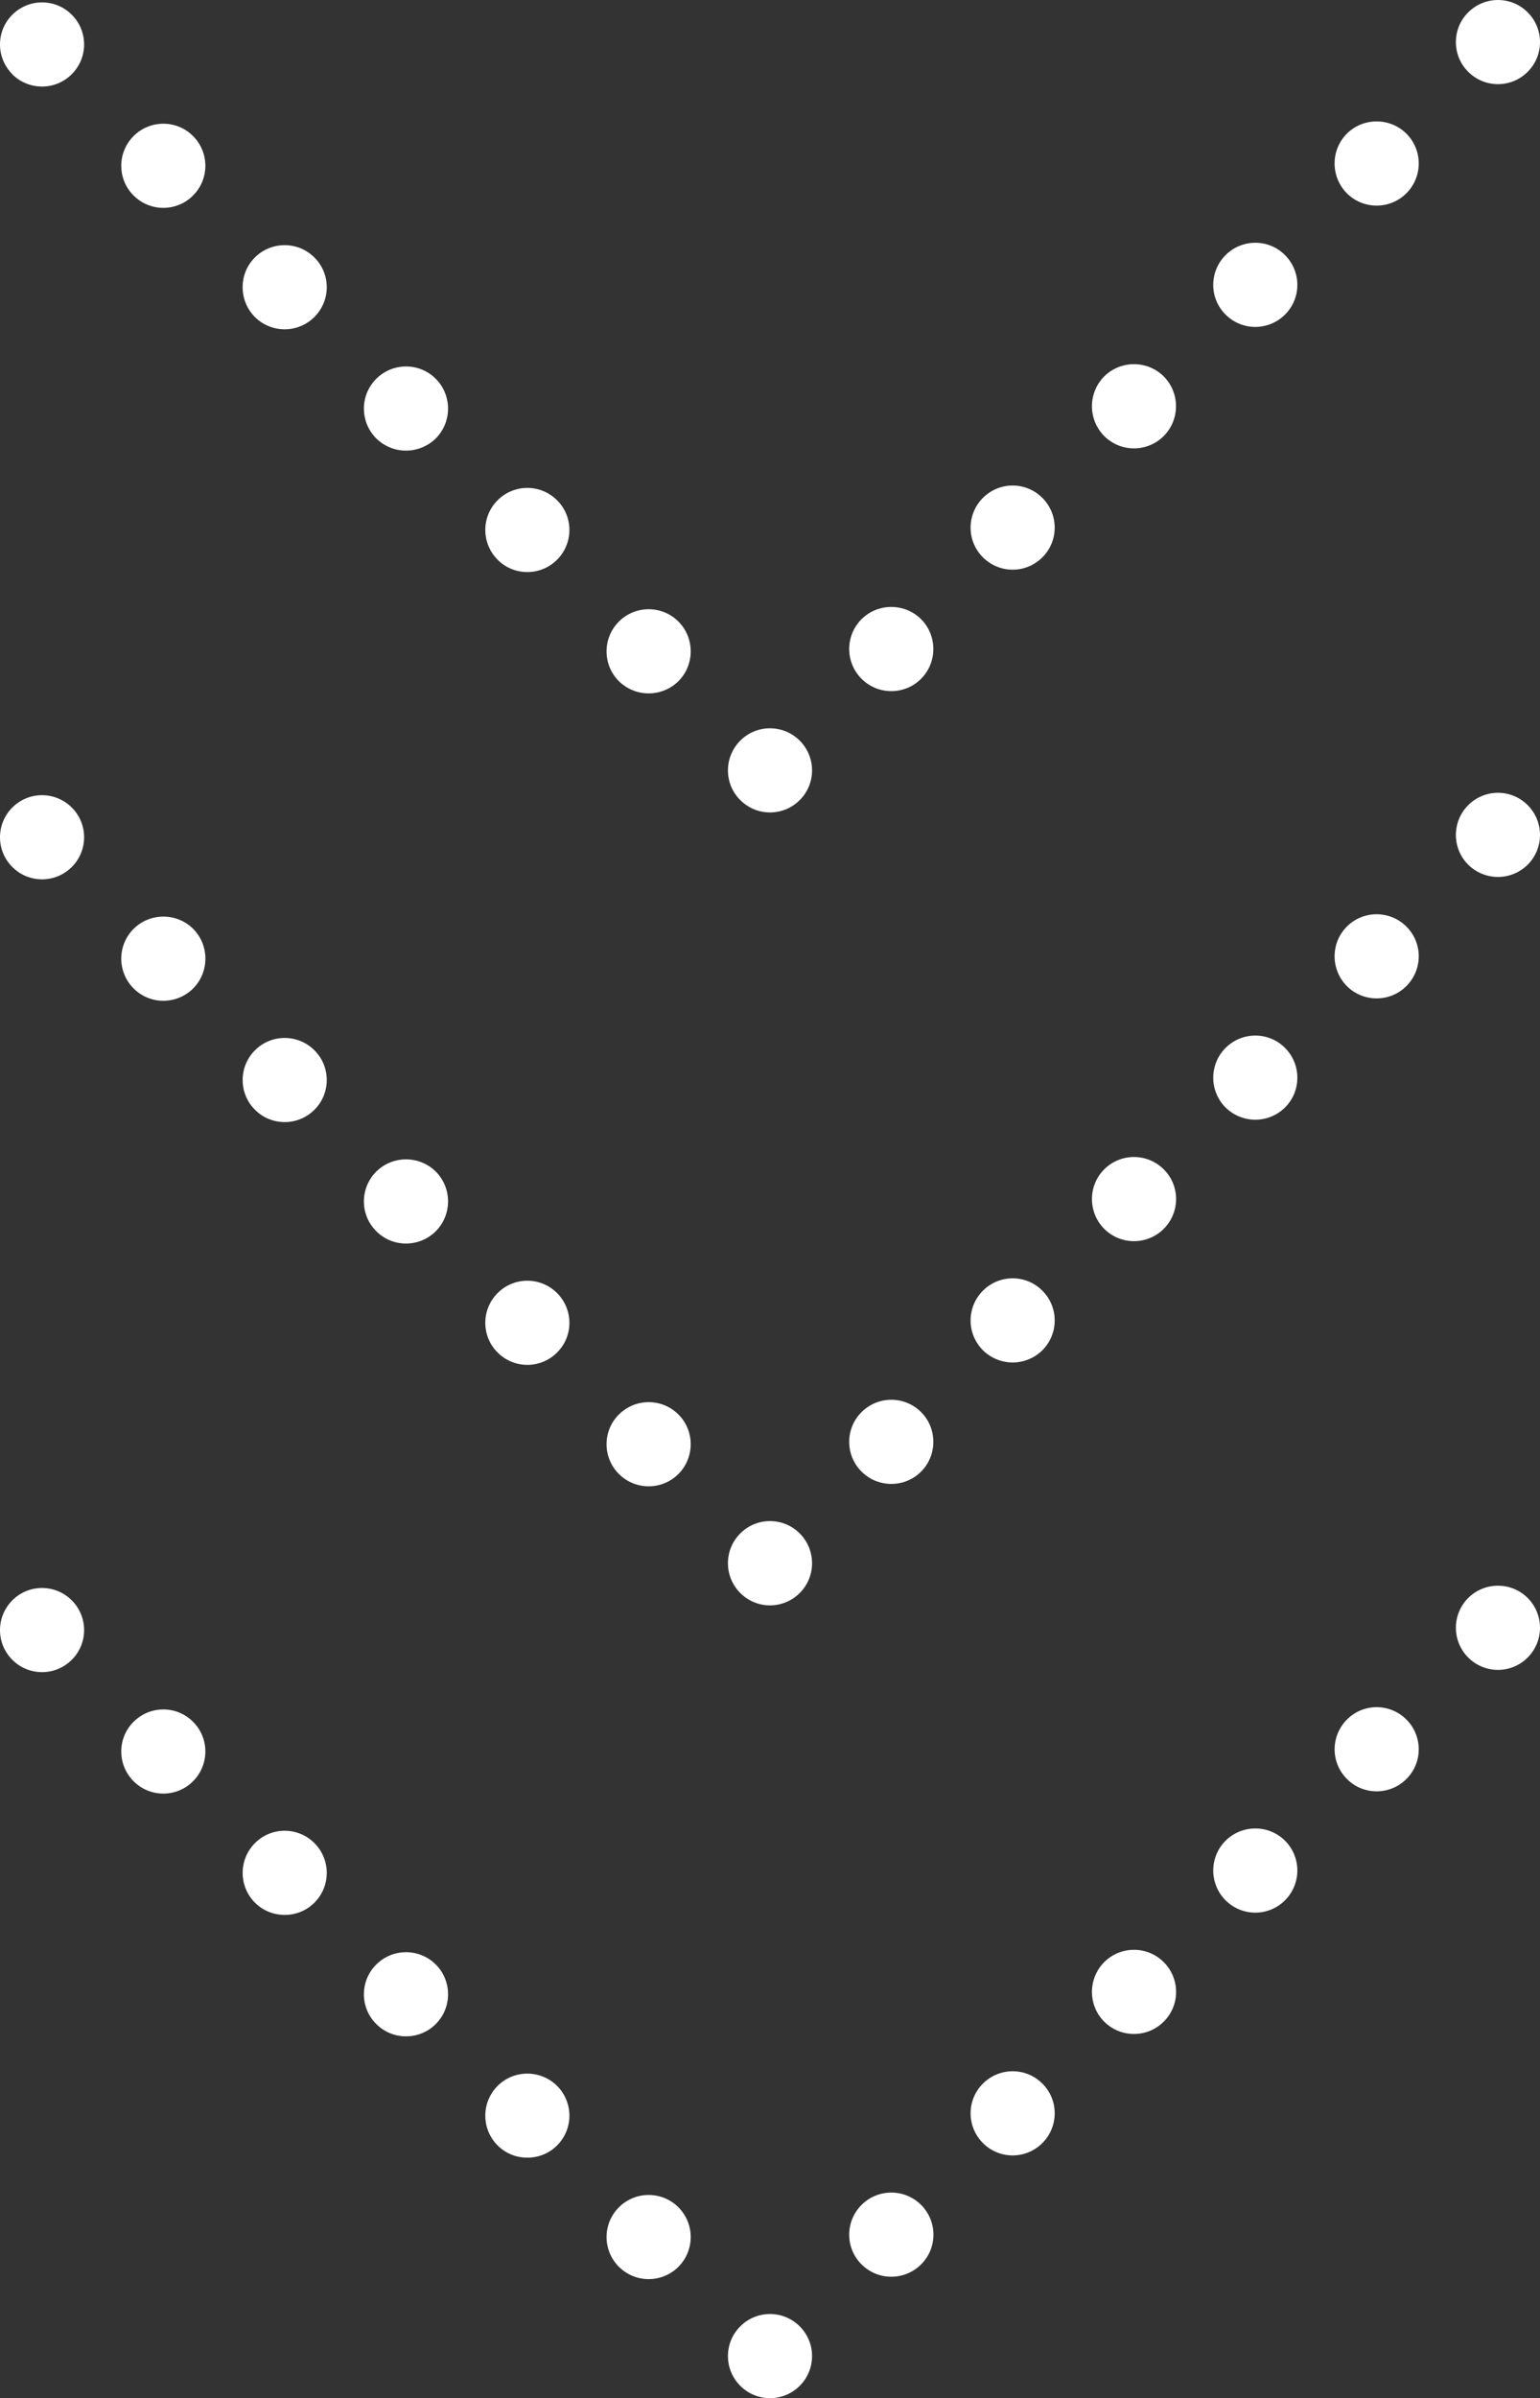
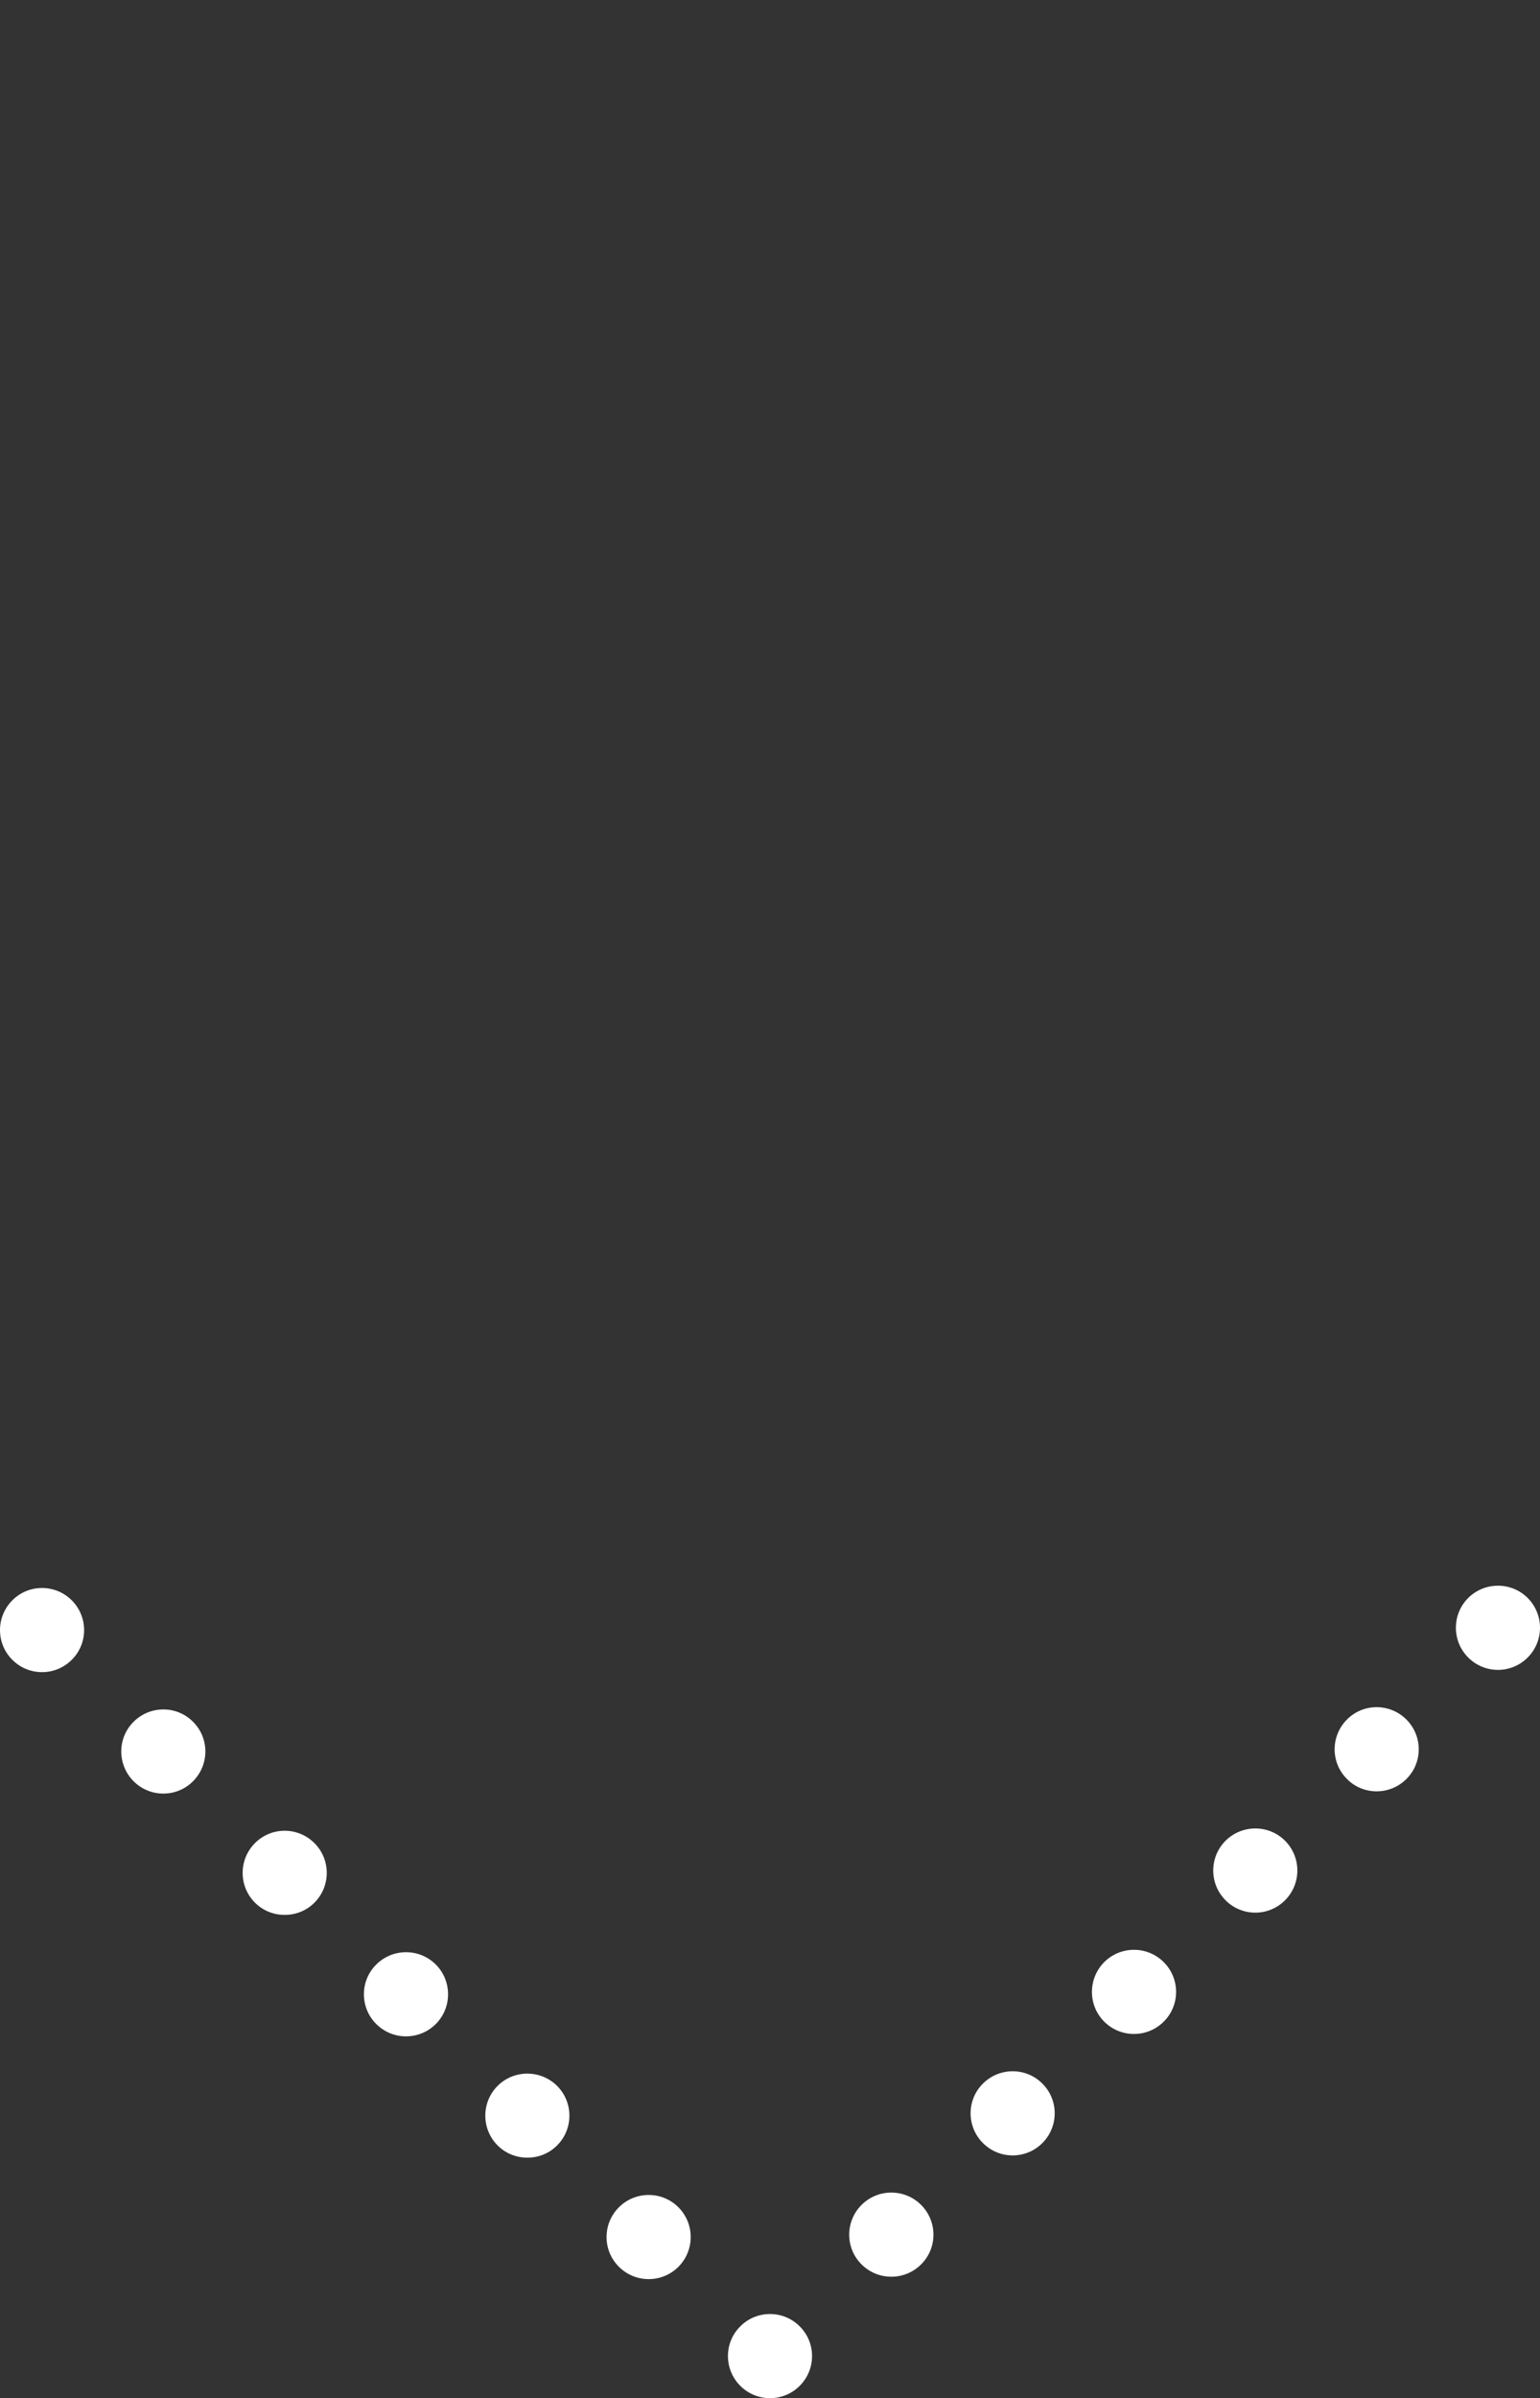
<svg xmlns="http://www.w3.org/2000/svg" viewBox="0 0 116.08 180.68">
  <rect x="0" y="0" width="116.08" height="180.68" fill="#333333" stroke="none" />
  <g fill="#fff">
-     <path d="m55.8 60.28c-1.24-1.23-1.24-3.24 0-4.48 1.23-1.24 3.24-1.24 4.48 0s1.24 3.25 0 4.48c-.62.62-1.43.93-2.24.93s-1.62-.31-2.24-.93zm-9.15-8.96c-1.24-1.24-1.24-3.25 0-4.49s3.25-1.24 4.49 0c1.23 1.24 1.23 3.25 0 4.49-.62.61-1.43.92-2.25.92-.81 0-1.62-.31-2.24-.92zm18.29-.18c-1.24-1.24-1.24-3.25 0-4.49 1.24-1.23 3.25-1.23 4.49 0 1.23 1.24 1.23 3.25 0 4.49-.62.62-1.43.93-2.25.93-.81 0-1.62-.31-2.24-.93zm-27.43-8.97c-1.24-1.24-1.24-3.25 0-4.48 1.23-1.24 3.24-1.24 4.48 0 1.24 1.23 1.24 3.24 0 4.48-.62.62-1.43.93-2.24.93s-1.63-.31-2.24-.93zm36.58-.18c-1.24-1.23-1.24-3.24 0-4.48s3.24-1.24 4.48 0 1.24 3.25 0 4.48c-.62.62-1.43.93-2.24.93s-1.62-.31-2.24-.93zm-45.73-8.96c-1.24-1.24-1.24-3.25 0-4.49s3.25-1.24 4.49 0c1.23 1.24 1.23 3.25 0 4.49-.62.61-1.44.92-2.25.92s-1.62-.31-2.24-.92zm54.87-.18c-1.23-1.24-1.23-3.25 0-4.49 1.24-1.23 3.25-1.23 4.49 0 1.23 1.24 1.23 3.25 0 4.49-.62.62-1.43.93-2.24.93-.82 0-1.63-.31-2.25-.93zm-64.02-8.97c-1.23-1.24-1.23-3.25 0-4.48 1.24-1.24 3.25-1.24 4.49 0 1.24 1.23 1.24 3.24 0 4.48-.62.62-1.43.93-2.24.93s-1.63-.31-2.25-.93zm73.17-.18c-1.24-1.23-1.24-3.24 0-4.48s3.25-1.24 4.48 0c1.24 1.24 1.24 3.25 0 4.48-.62.62-1.43.93-2.24.93s-1.62-.31-2.24-.93zm-82.31-8.97c-1.24-1.23-1.24-3.24 0-4.48s3.25-1.24 4.48 0c1.24 1.24 1.24 3.25 0 4.48-.61.62-1.43.93-2.24.93s-1.62-.31-2.24-.93zm91.45-.17c-1.23-1.24-1.23-3.25 0-4.49 1.24-1.23 3.25-1.23 4.49 0 1.24 1.24 1.24 3.25 0 4.49-.62.62-1.43.93-2.24.93-.82 0-1.63-.31-2.25-.93zm-100.59-8.97c-1.24-1.24-1.24-3.25 0-4.48 1.24-1.24 3.24-1.24 4.48 0 1.24 1.23 1.24 3.24 0 4.48-.62.62-1.43.93-2.24.93-.82 0-1.63-.31-2.25-.93zm109.74-.18c-1.24-1.23-1.24-3.25 0-4.48 1.24-1.24 3.25-1.24 4.48 0 1.24 1.23 1.24 3.25 0 4.48-.61.62-1.43.93-2.24.93s-1.62-.31-2.24-.93z" />
-     <path d="m55.8 120.02c-1.24-1.24-1.24-3.25 0-4.49 1.23-1.24 3.25-1.24 4.48 0 1.24 1.24 1.24 3.25 0 4.49-.62.62-1.43.93-2.24.93s-1.62-.31-2.24-.93zm-9.15-8.97c-1.24-1.24-1.24-3.25 0-4.48 1.24-1.24 3.25-1.24 4.49 0 1.23 1.23 1.23 3.24 0 4.48-.62.62-1.43.93-2.25.93-.81 0-1.62-.31-2.24-.93zm18.29-.18c-1.24-1.23-1.24-3.25 0-4.48 1.24-1.24 3.25-1.24 4.49 0 1.23 1.23 1.23 3.25 0 4.48-.62.62-1.43.93-2.24.93-.82 0-1.63-.31-2.25-.93zm-27.43-8.97c-1.24-1.23-1.24-3.24 0-4.48 1.23-1.24 3.24-1.24 4.48 0s1.24 3.25 0 4.48c-.62.62-1.43.93-2.24.93s-1.62-.31-2.24-.93zm36.58-.17c-1.24-1.24-1.24-3.25 0-4.49s3.25-1.24 4.48 0c1.24 1.24 1.24 3.25 0 4.49-.62.61-1.43.92-2.24.92s-1.62-.31-2.24-.92zm-45.73-8.97c-1.24-1.24-1.24-3.25 0-4.49 1.24-1.23 3.25-1.23 4.49 0 1.23 1.24 1.23 3.25 0 4.49-.62.62-1.44.93-2.25.93s-1.62-.31-2.24-.93zm54.87-.18c-1.23-1.24-1.23-3.25 0-4.48 1.24-1.24 3.25-1.24 4.49 0 1.24 1.23 1.24 3.24 0 4.48-.62.62-1.43.93-2.24.93-.82 0-1.63-.31-2.25-.93zm-64.01-8.97c-1.24-1.23-1.24-3.25 0-4.48 1.23-1.24 3.24-1.24 4.48 0 1.24 1.23 1.24 3.25 0 4.48-.62.62-1.43.93-2.24.93s-1.63-.31-2.24-.93zm73.16-.17c-1.24-1.24-1.24-3.25 0-4.49s3.25-1.24 4.48 0c1.24 1.24 1.24 3.25 0 4.49-.62.61-1.43.92-2.24.92s-1.62-.31-2.24-.92zm-82.31-8.97c-1.24-1.24-1.24-3.25 0-4.49 1.24-1.23 3.25-1.23 4.49 0 1.23 1.24 1.23 3.25 0 4.49-.62.62-1.44.93-2.25.93s-1.62-.31-2.24-.93zm91.45-.18c-1.23-1.24-1.23-3.25 0-4.48 1.24-1.24 3.25-1.24 4.49 0 1.24 1.23 1.24 3.24 0 4.48-.62.62-1.43.93-2.24.93-.82 0-1.63-.31-2.25-.93zm-100.59-8.97c-1.24-1.23-1.24-3.25 0-4.48 1.23-1.24 3.24-1.24 4.48 0 1.24 1.23 1.24 3.25 0 4.48-.62.62-1.43.93-2.24.93s-1.63-.31-2.24-.93zm109.74-.17c-1.24-1.24-1.24-3.25 0-4.49s3.25-1.24 4.48 0c1.24 1.24 1.24 3.25 0 4.49-.62.61-1.43.92-2.24.92s-1.62-.31-2.24-.92z" />
    <path d="m55.8 179.75c-1.24-1.24-1.24-3.25 0-4.48 1.23-1.24 3.25-1.24 4.48 0 1.24 1.23 1.24 3.24 0 4.48-.62.62-1.43.93-2.24.93s-1.62-.31-2.24-.93zm-9.15-8.97c-1.24-1.24-1.24-3.24 0-4.48s3.25-1.24 4.49 0c1.23 1.24 1.23 3.24 0 4.48-.62.62-1.43.93-2.25.93-.81 0-1.62-.31-2.24-.93zm18.29-.18c-1.24-1.23-1.24-3.24 0-4.48s3.25-1.24 4.49 0 1.24 3.25 0 4.48c-.62.62-1.43.93-2.25.93-.81 0-1.62-.31-2.24-.93zm-27.43-8.96c-1.24-1.24-1.24-3.25 0-4.49 1.23-1.23 3.24-1.23 4.48 0 1.24 1.24 1.24 3.25 0 4.49-.62.62-1.43.92-2.24.92s-1.62-.3-2.24-.92zm36.58-.18c-1.24-1.24-1.24-3.25 0-4.48 1.24-1.24 3.25-1.24 4.48 0 1.24 1.23 1.24 3.24 0 4.48-.62.62-1.43.93-2.24.93s-1.62-.31-2.24-.93zm-45.73-8.97c-1.24-1.23-1.24-3.25 0-4.48 1.24-1.24 3.25-1.24 4.49 0 1.23 1.23 1.23 3.25 0 4.48-.62.62-1.43.93-2.25.93-.81 0-1.62-.31-2.24-.93zm54.87-.18c-1.23-1.23-1.23-3.24 0-4.48 1.24-1.24 3.25-1.24 4.49 0s1.24 3.25 0 4.48c-.62.62-1.43.93-2.24.93-.82 0-1.63-.31-2.25-.93zm-64.01-8.96c-1.24-1.24-1.24-3.25 0-4.49 1.23-1.24 3.24-1.24 4.48 0s1.24 3.25 0 4.49c-.62.62-1.43.92-2.24.92s-1.62-.3-2.24-.92zm73.16-.18c-1.24-1.24-1.24-3.25 0-4.49 1.24-1.23 3.25-1.23 4.48 0 1.24 1.24 1.24 3.25 0 4.49-.62.62-1.43.93-2.24.93s-1.62-.31-2.24-.93zm-82.31-8.97c-1.24-1.24-1.24-3.25 0-4.48 1.24-1.24 3.25-1.24 4.48 0 1.24 1.23 1.24 3.24 0 4.48-.61.62-1.43.93-2.24.93s-1.62-.31-2.24-.93zm91.46-.17c-1.24-1.23-1.24-3.24 0-4.48 1.23-1.24 3.24-1.24 4.48 0s1.24 3.25 0 4.48c-.62.62-1.43.93-2.24.93-.82 0-1.63-.31-2.24-.93zm-100.6-8.98c-1.24-1.23-1.24-3.24 0-4.48 1.23-1.24 3.24-1.24 4.48 0s1.24 3.25 0 4.48c-.62.62-1.43.93-2.24.93s-1.63-.31-2.24-.93zm109.74-.17c-1.24-1.24-1.24-3.25 0-4.49 1.24-1.23 3.25-1.23 4.48 0 1.24 1.24 1.24 3.25 0 4.49-.62.62-1.43.93-2.24.93s-1.62-.31-2.24-.93z" />
  </g>
</svg>